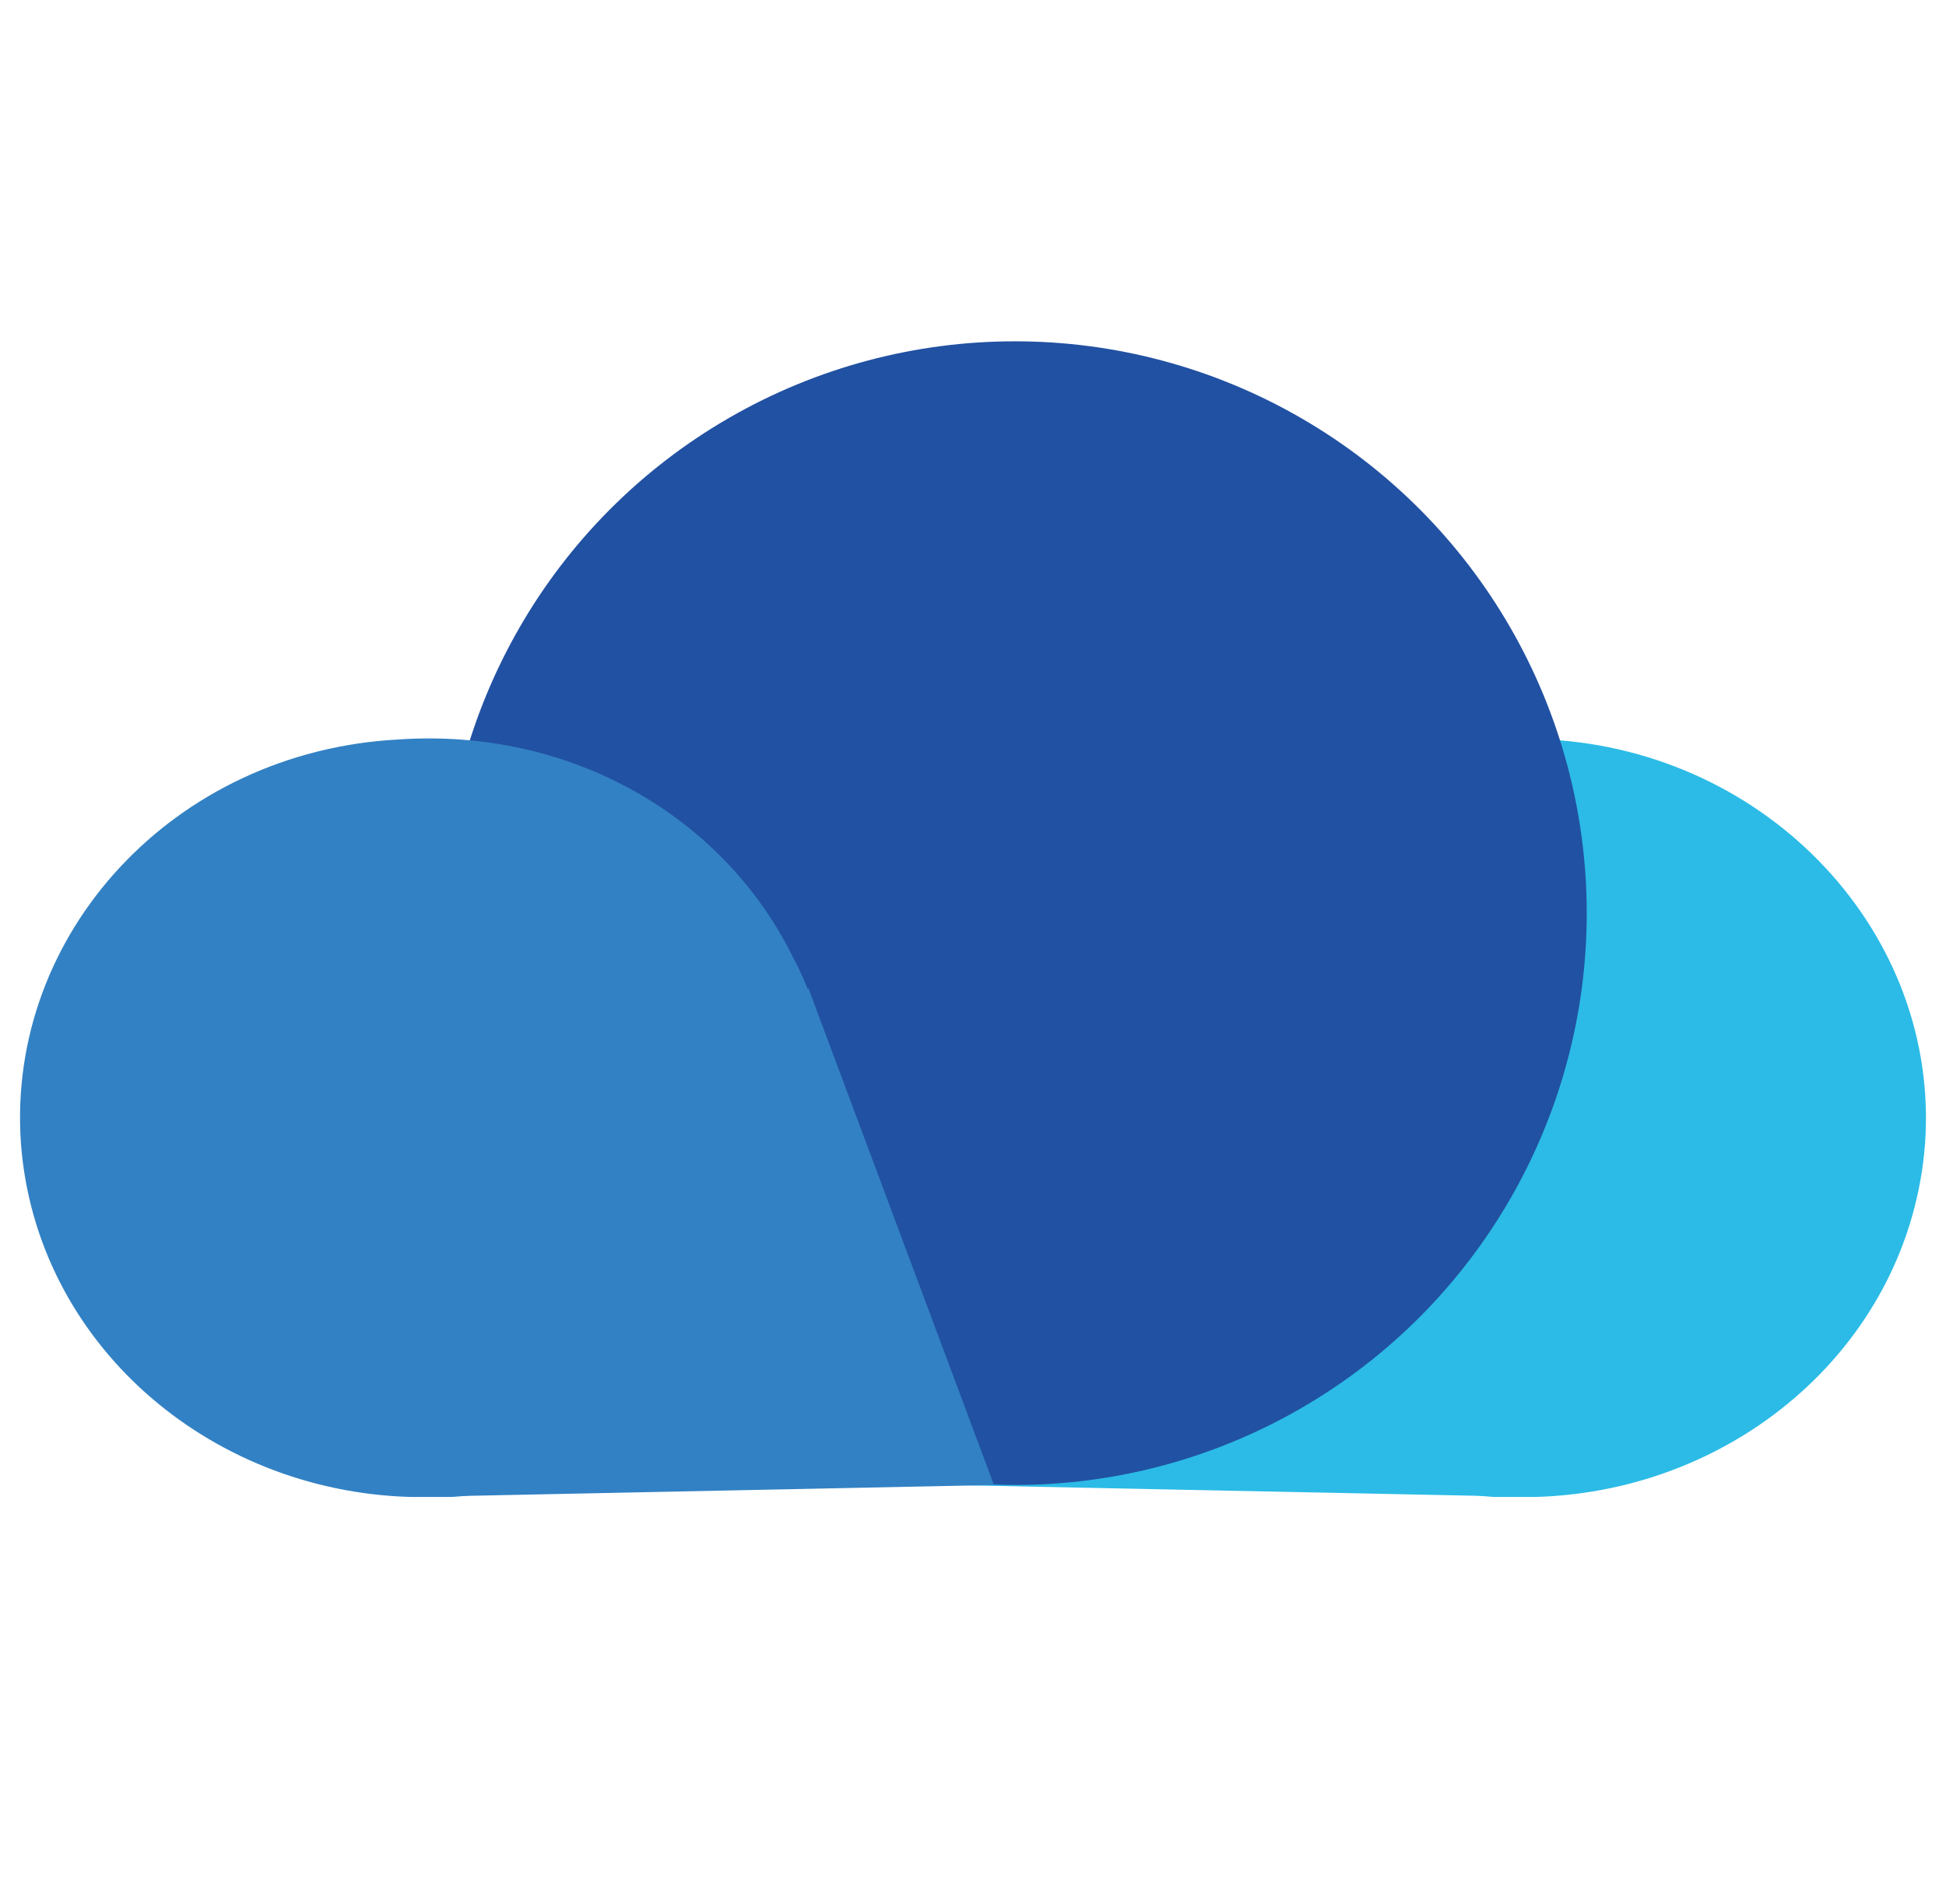
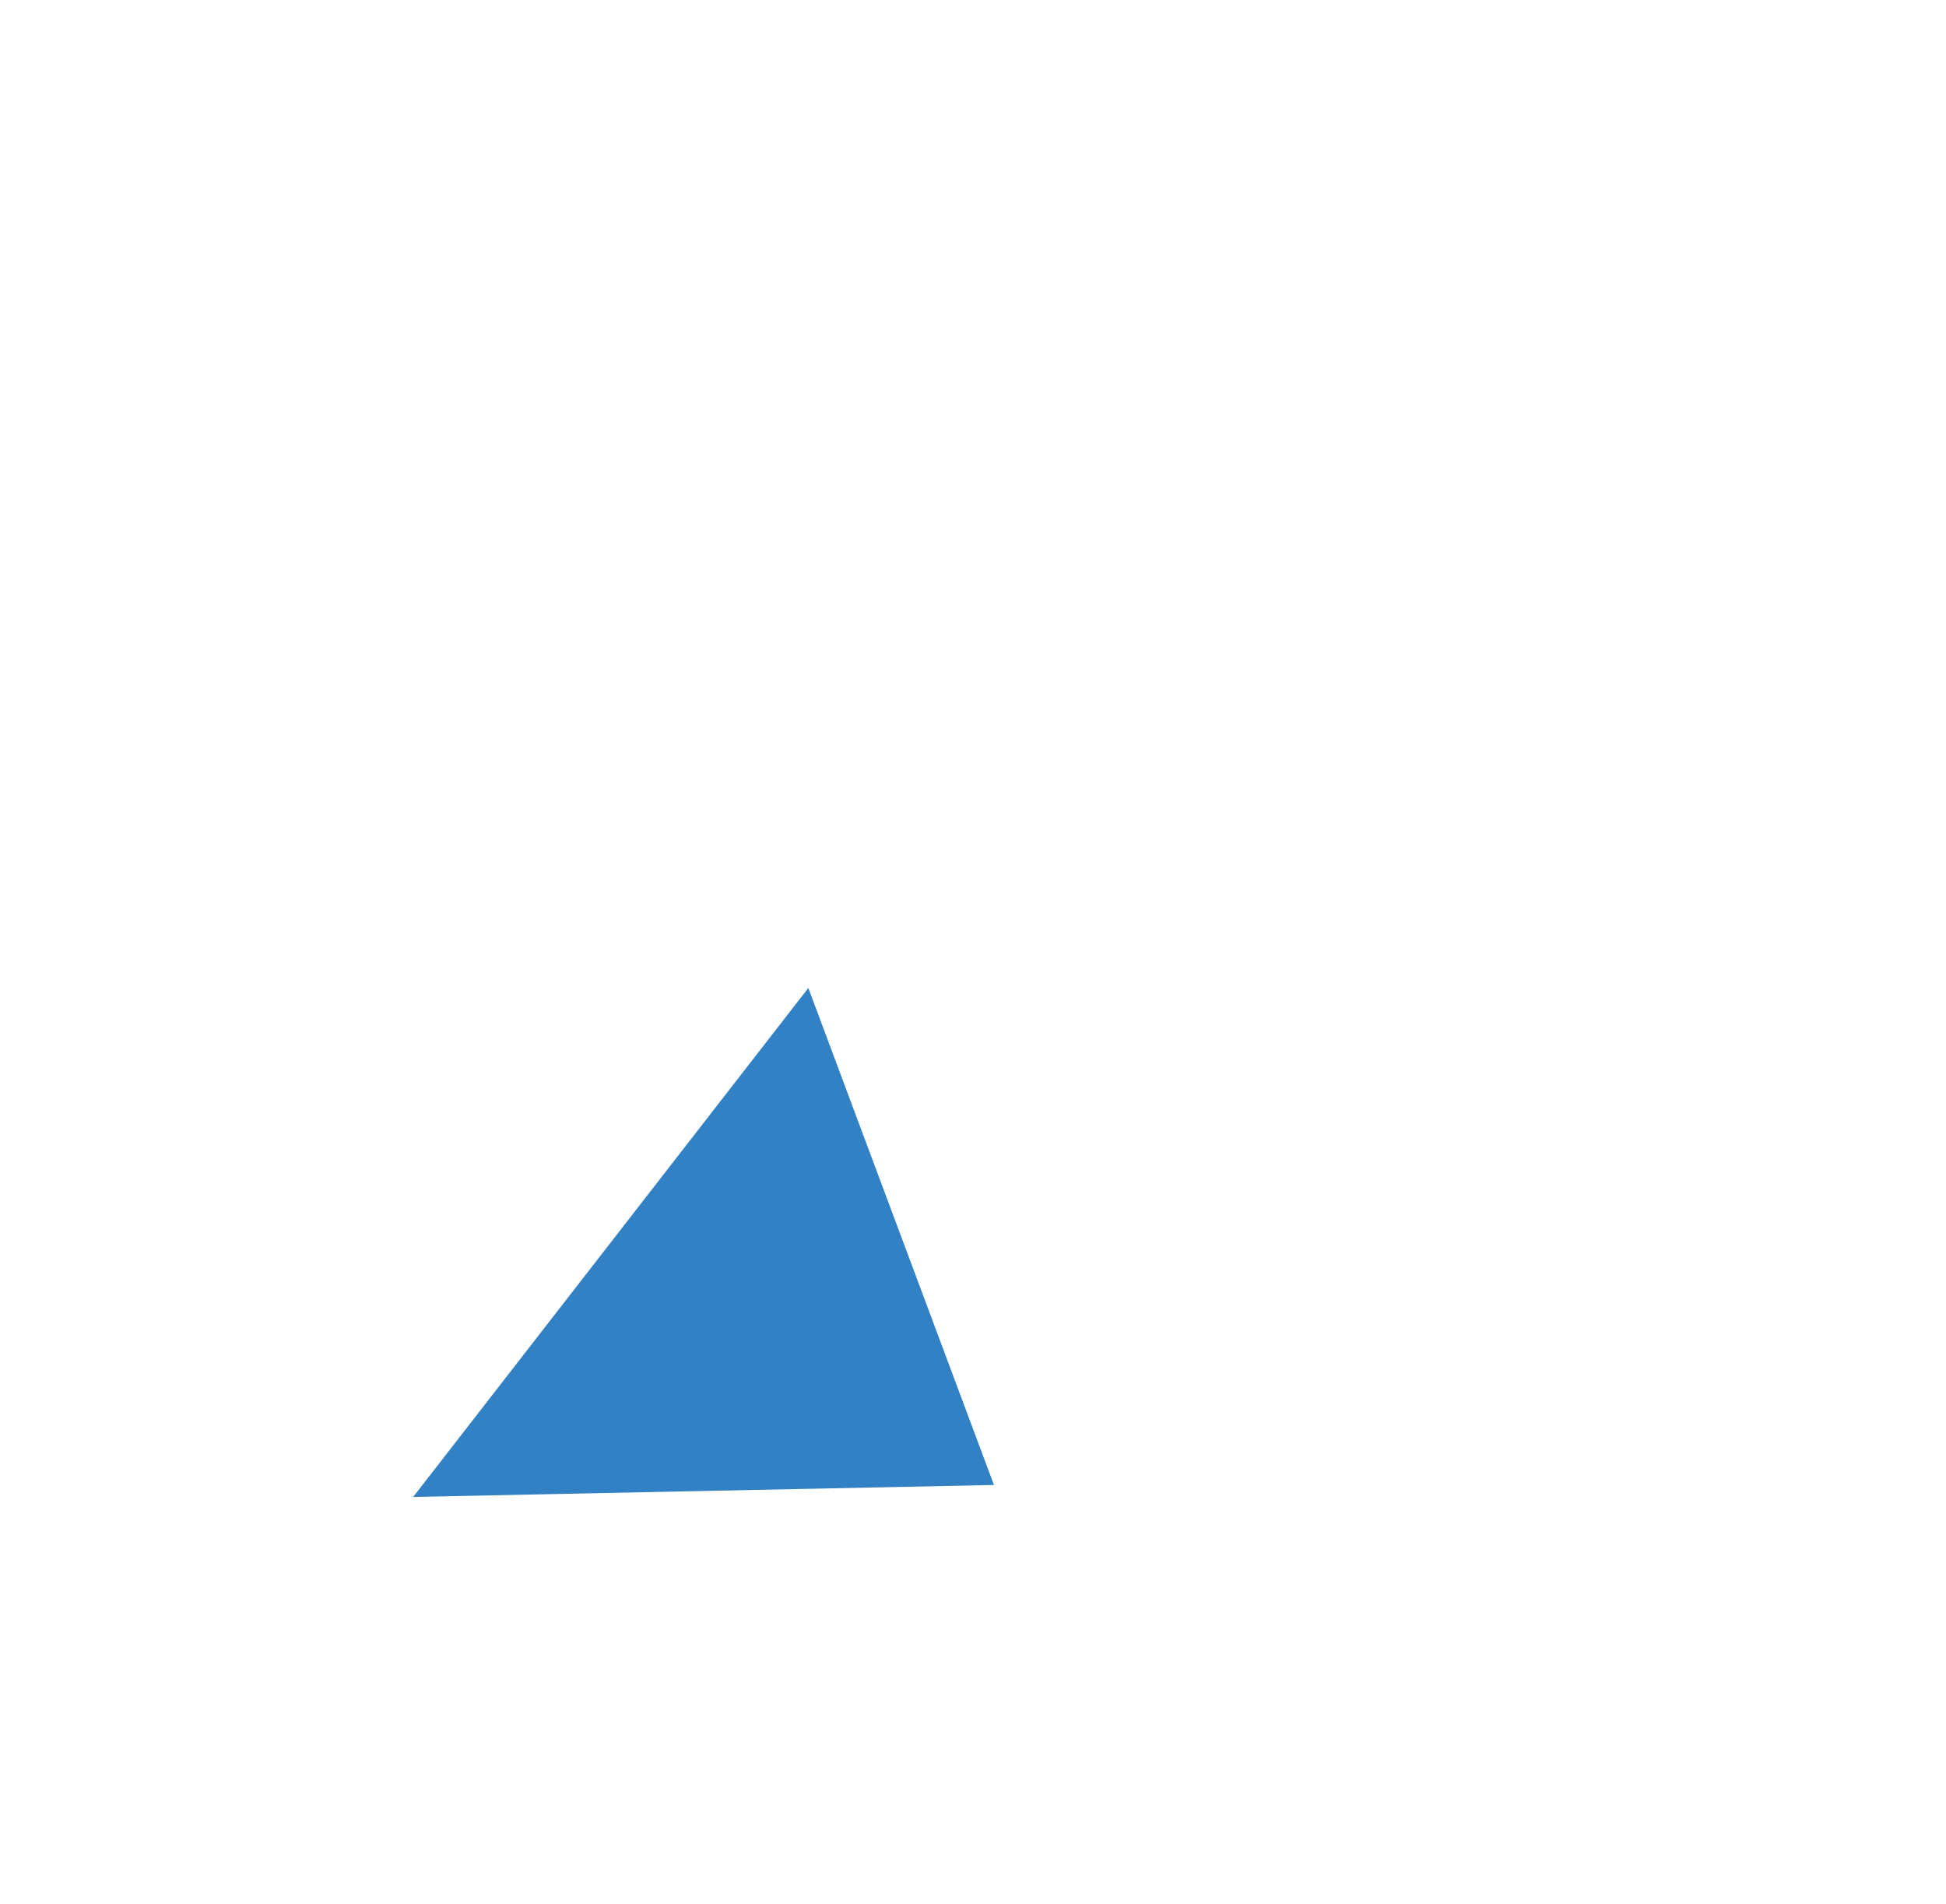
<svg xmlns="http://www.w3.org/2000/svg" version="1.2" viewBox="0 0 65 63.6" xml:space="preserve" baseProfile="tiny-ps">
  <style>
    .st0{fill:#2bbbe6}.st2{fill:#3281c4}
  </style>
-   <path class="st0" d="M64.3 38.2c-.5 6.6-6.2 11.6-13 11.8h-1.4c-7.5-.5-13.1-6.6-12.6-13.6.1-1.6.5-3.1 1.2-4.4 2.3-4.7 7.4-7.7 13.2-7.3 7.4.4 13.1 6.5 12.6 13.5z" />
-   <path class="st0" d="M31.7 49.6 37.9 33l13.3 17z" />
-   <circle cx="33.9" cy="30.5" r="19.1" style="fill:#2151a2" />
-   <path class="st2" d="M.7 38.2c.5 6.6 6.2 11.6 13 11.8h1.4c7.5-.5 13.1-6.6 12.6-13.6-.1-1.6-.5-3.1-1.2-4.4-2.3-4.7-7.4-7.7-13.2-7.3C5.8 25.1.2 31.2.7 38.2z" />
  <path class="st2" d="M33.2 49.6 27 33 13.8 50z" />
</svg>